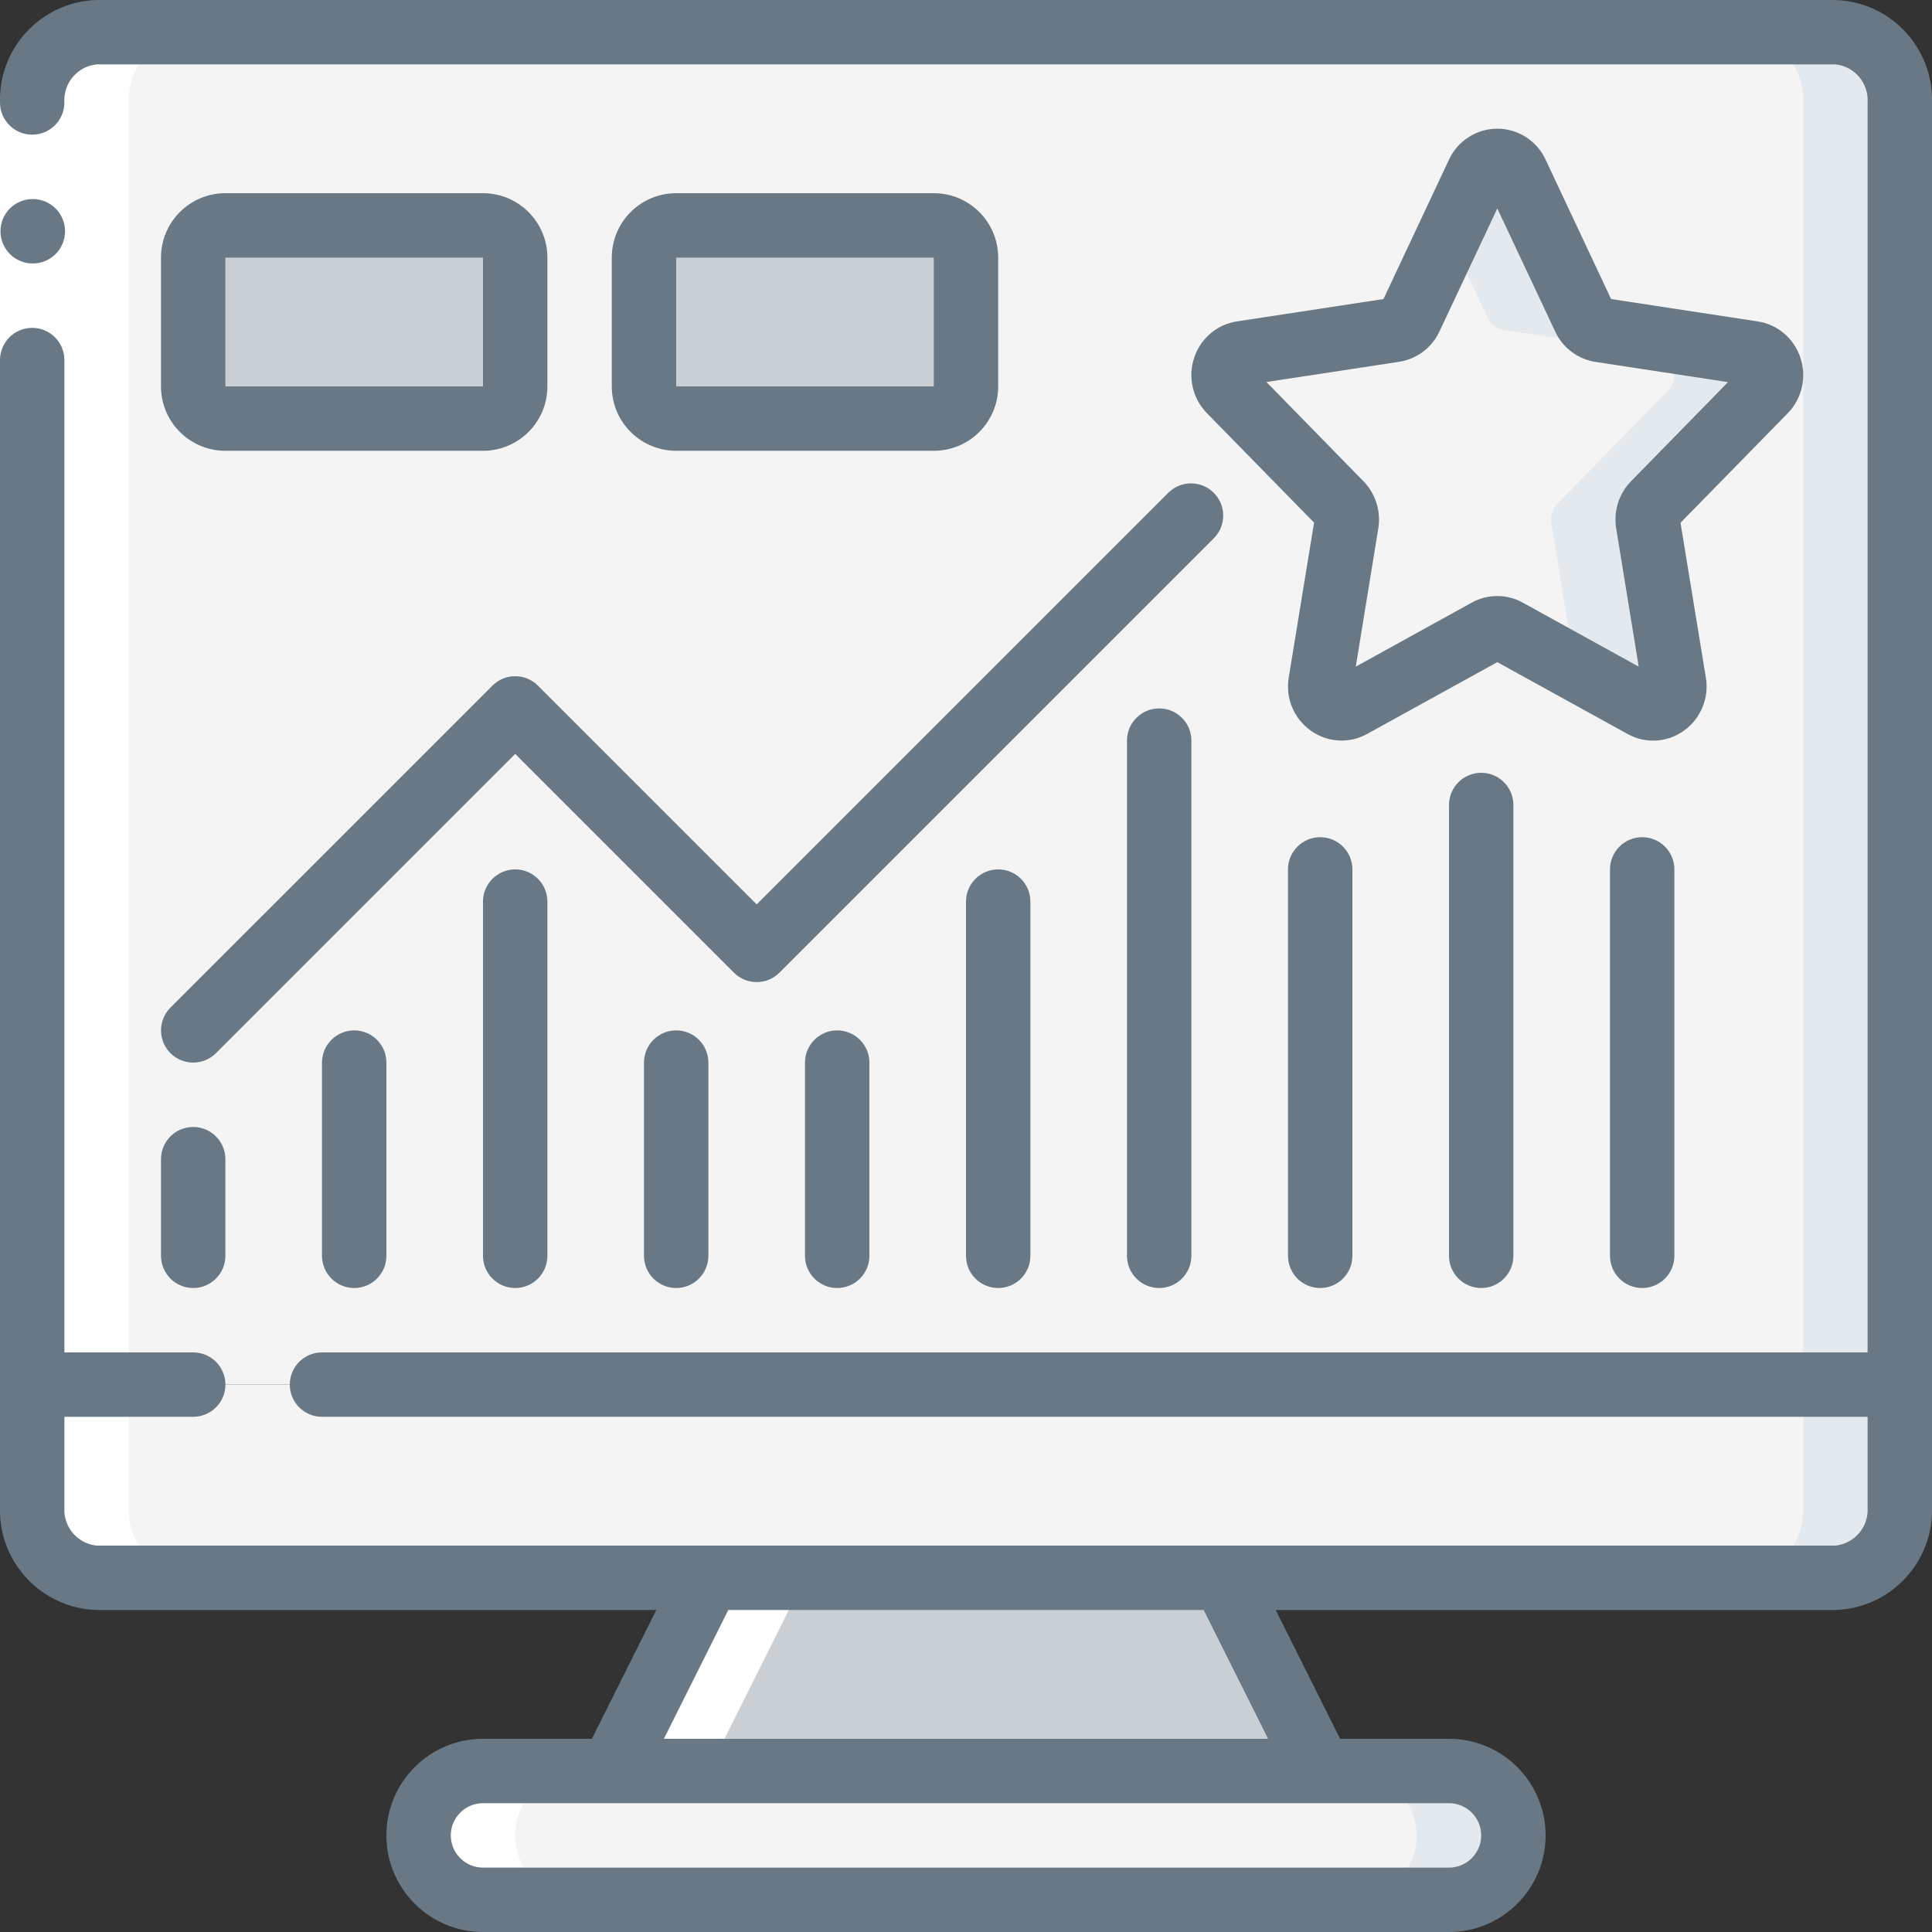
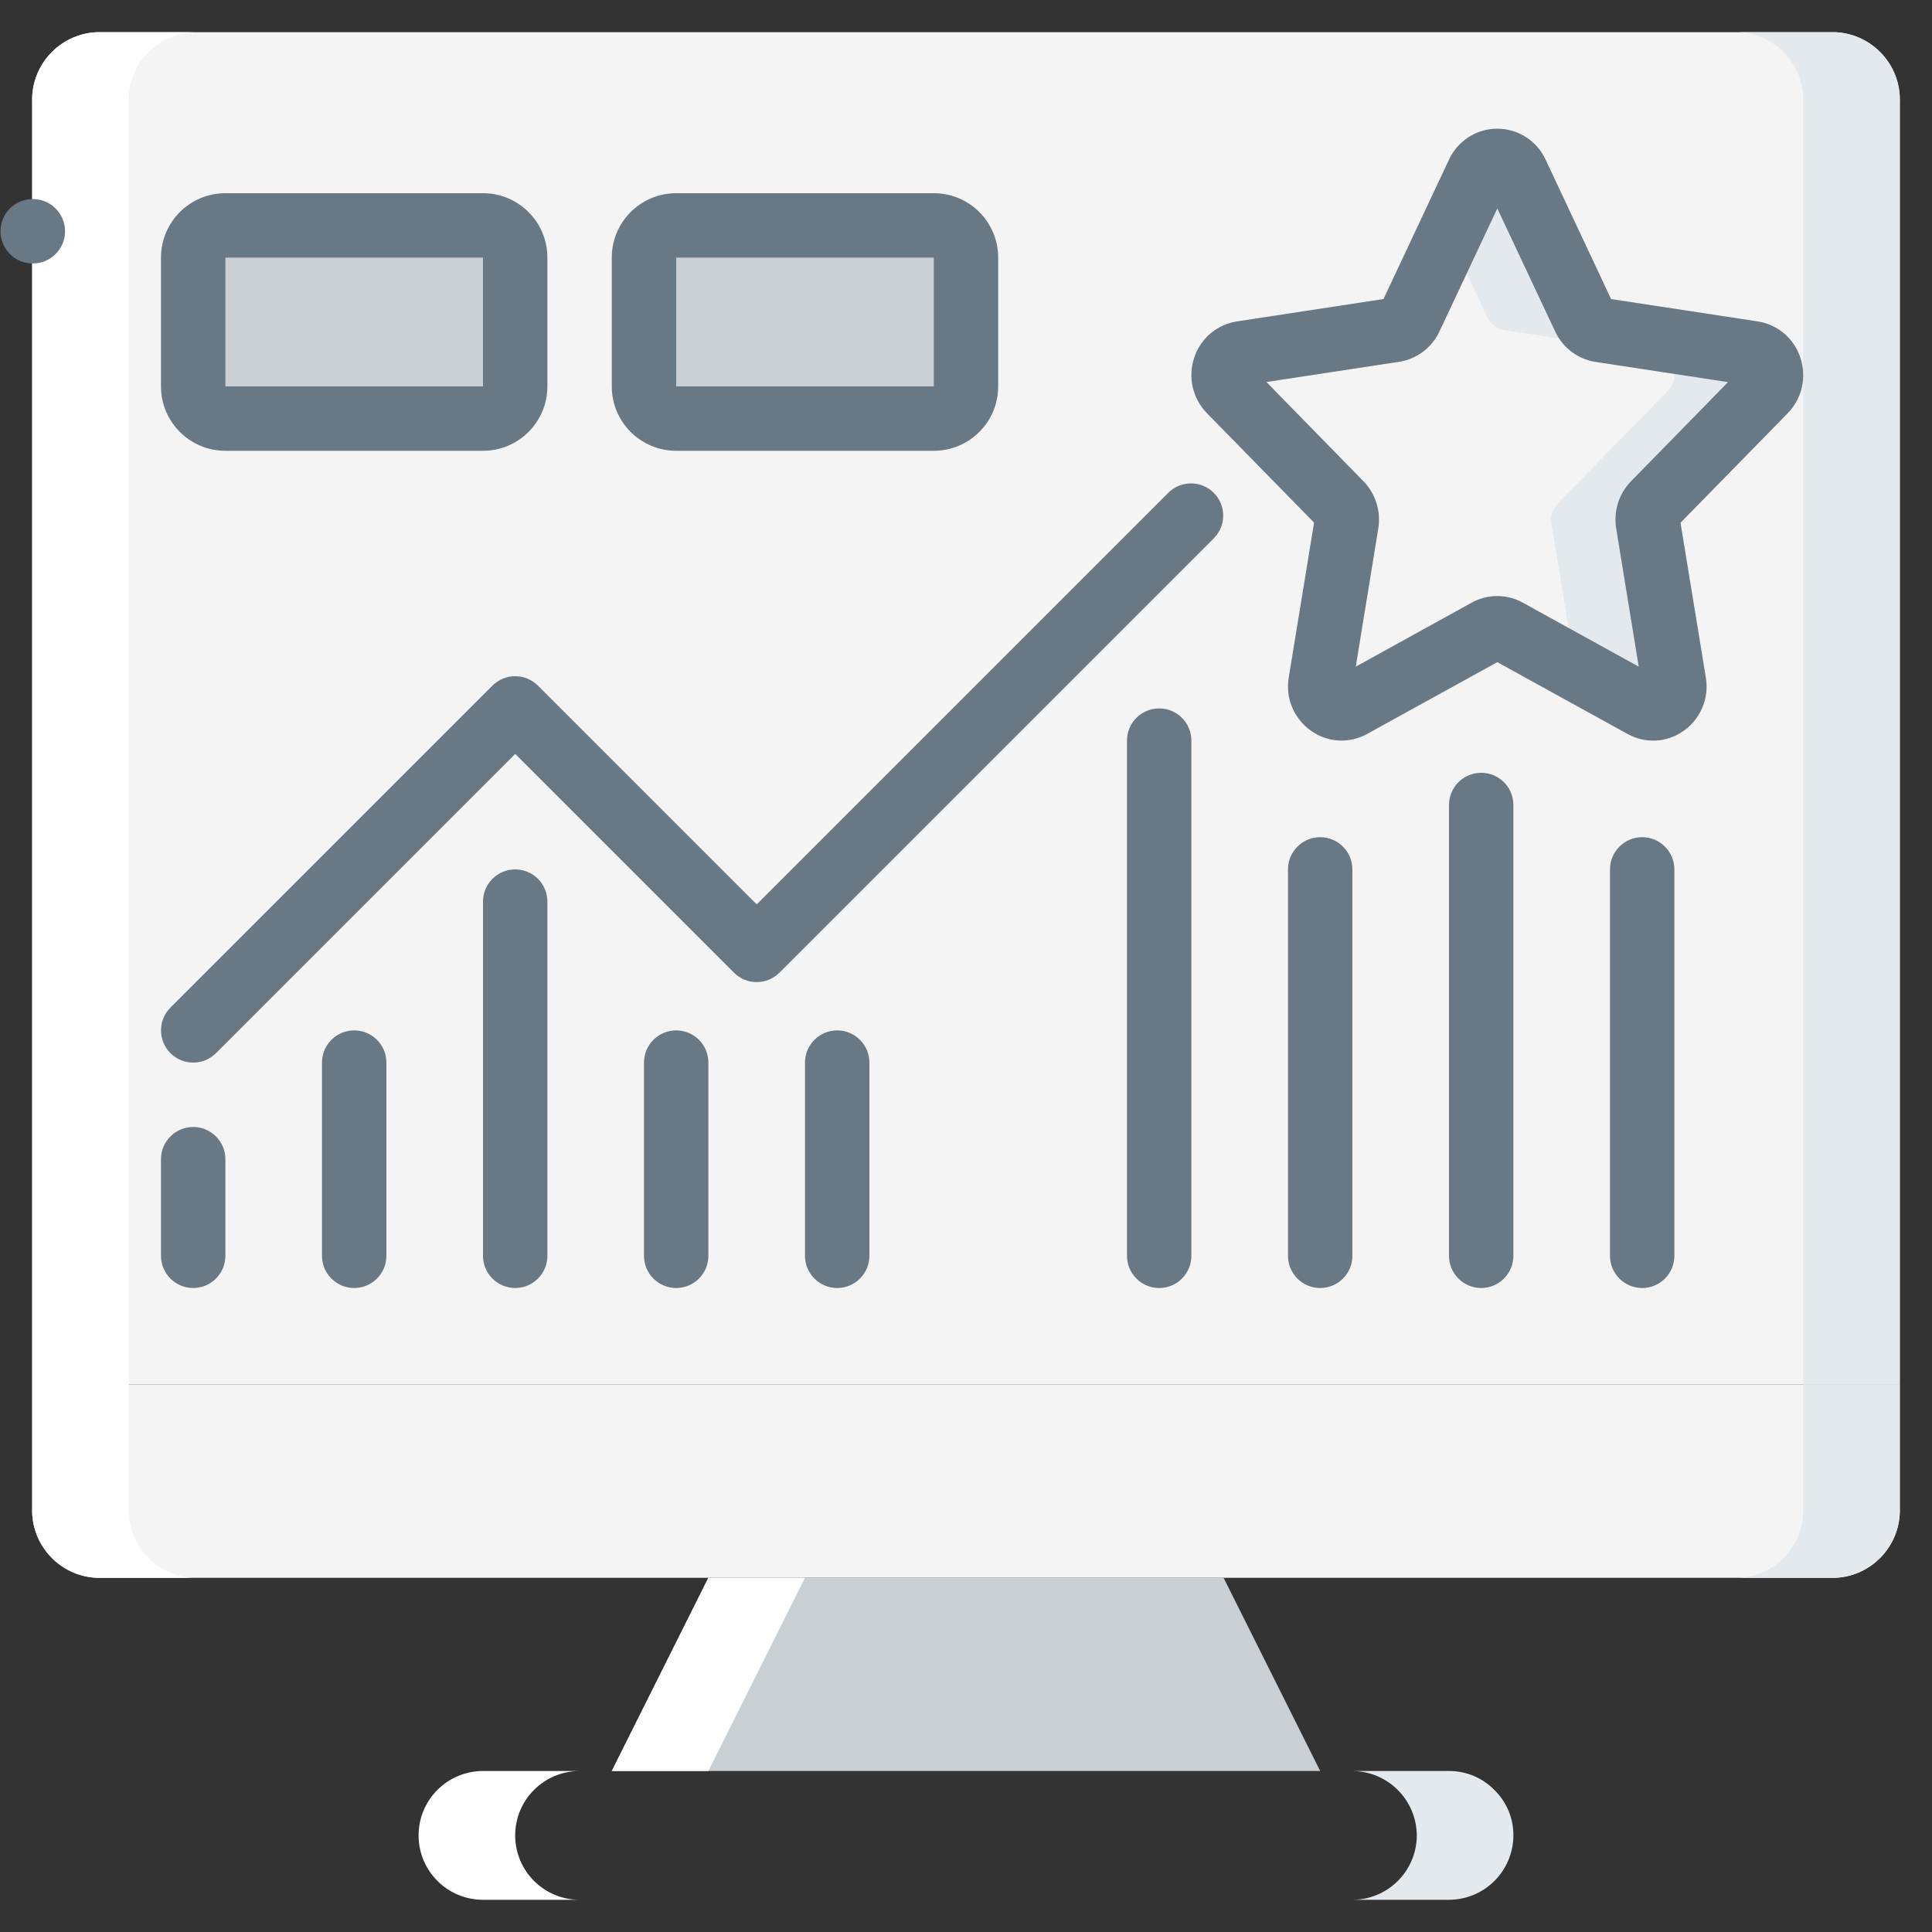
<svg xmlns="http://www.w3.org/2000/svg" width="70" height="70" viewBox="0 0 70 70" fill="none">
  <rect x="0" y="0" width="70" height="70" fill="#333333" stroke="none" />
  <g clip-path="url(#clip0_19_14370)">
    <path d="M68.833 50.167V54.623C68.886 55.968 67.844 57.104 66.5 57.167H3.5C2.156 57.104 1.114 55.968 1.166 54.623V50.167H68.833Z" fill="#F4F4F4" />
    <path d="M65.333 50.167V54.623C65.386 55.968 64.344 57.104 63 57.167H66.5C67.844 57.104 68.886 55.968 68.833 54.623V50.167H65.333Z" fill="#E4E9ED" />
    <path d="M68.833 3.71V50.167H1.166V3.71C1.114 2.365 2.156 1.23 3.5 1.167H66.5C67.844 1.23 68.886 2.365 68.833 3.71Z" fill="#F4F4F4" />
    <path d="M66.5 1.167H63C64.344 1.23 65.386 2.365 65.333 3.71V50.167H68.833V3.71C68.886 2.365 67.844 1.23 66.5 1.167Z" fill="#E4E9ED" />
    <path d="M47.833 64.167H22.166L25.666 57.167H44.333L47.833 64.167Z" fill="#C9CFD3" />
-     <path d="M54.833 66.5C54.829 67.787 53.787 68.829 52.5 68.833H17.5C16.215 68.824 15.176 67.785 15.166 66.5C15.17 65.213 16.213 64.171 17.5 64.167H52.5C53.785 64.176 54.824 65.215 54.833 66.5Z" fill="#F4F4F4" />
    <path d="M54.145 64.855C53.713 64.412 53.119 64.163 52.5 64.167L49 64.167C50.285 64.176 51.324 65.215 51.333 66.5C51.33 67.787 50.287 68.829 49 68.833H52.5C53.787 68.829 54.83 67.787 54.833 66.5C54.837 65.881 54.588 65.287 54.145 64.855Z" fill="#E4E9ED" />
    <path d="M54.943 6.281L57.4 11.516C57.508 11.751 57.727 11.916 57.983 11.956L63.506 12.798C63.799 12.852 64.038 13.063 64.128 13.347C64.218 13.631 64.144 13.941 63.935 14.154L59.926 18.255C59.746 18.441 59.665 18.7 59.707 18.955L60.652 24.735C60.71 25.028 60.594 25.328 60.355 25.506C60.115 25.685 59.794 25.71 59.53 25.571L54.611 22.857C54.386 22.733 54.112 22.733 53.886 22.857L48.967 25.571C48.703 25.71 48.382 25.685 48.142 25.506C47.903 25.328 47.787 25.028 47.845 24.735L48.79 18.955C48.832 18.7 48.751 18.441 48.572 18.255L44.566 14.154C44.358 13.941 44.284 13.631 44.373 13.347C44.463 13.063 44.703 12.852 44.996 12.798L50.519 11.956C50.775 11.916 50.993 11.751 51.102 11.516L53.564 6.281C53.688 6.012 53.957 5.84 54.253 5.84C54.549 5.84 54.819 6.012 54.943 6.281Z" fill="#F4F4F4" />
    <path d="M63.933 14.154C64.142 13.941 64.216 13.631 64.126 13.347C64.036 13.063 63.797 12.852 63.504 12.798L57.983 11.956C57.727 11.916 57.509 11.751 57.4 11.516L54.938 6.281C54.816 6.008 54.545 5.833 54.245 5.833C53.946 5.833 53.675 6.008 53.552 6.281L52.5 8.53L53.9 11.516C54.009 11.751 54.227 11.916 54.483 11.956L60.006 12.798C60.299 12.852 60.539 13.063 60.629 13.347C60.718 13.631 60.644 13.941 60.436 14.154L56.426 18.255C56.247 18.441 56.166 18.7 56.208 18.955L57.068 24.212L59.53 25.571C59.795 25.71 60.115 25.685 60.355 25.506C60.595 25.328 60.71 25.028 60.653 24.735L59.708 18.955C59.666 18.7 59.747 18.441 59.926 18.255L63.933 14.154Z" fill="#E4E9ED" />
    <path d="M17.5 8.167H8.167C7.522 8.167 7 8.689 7 9.333V14C7 14.644 7.522 15.167 8.167 15.167H17.5C18.144 15.167 18.667 14.644 18.667 14V9.333C18.667 8.689 18.144 8.167 17.5 8.167Z" fill="#C9CFD3" />
    <path d="M33.833 8.167H24.5C23.855 8.167 23.333 8.689 23.333 9.333V14C23.333 14.644 23.855 15.167 24.5 15.167H33.833C34.477 15.167 35 14.644 35 14V9.333C35 8.689 34.477 8.167 33.833 8.167Z" fill="#C9CFD3" />
    <path d="M21 64.167H17.5C16.211 64.167 15.166 65.211 15.166 66.5C15.166 67.789 16.211 68.833 17.5 68.833H21C19.711 68.833 18.666 67.789 18.666 66.5C18.666 65.211 19.711 64.167 21 64.167Z" fill="white" />
    <path d="M25.666 64.167L29.166 57.167H25.666L22.166 64.167H25.666Z" fill="white" />
    <path d="M3.5 57.167H7C5.656 57.104 4.614 55.968 4.666 54.623V3.71C4.614 2.365 5.656 1.23 7 1.167H3.5C2.156 1.23 1.114 2.365 1.166 3.71V54.623C1.114 55.968 2.156 57.104 3.5 57.167Z" fill="white" />
-     <path d="M0 3.712H2.333V13.046H0V3.712Z" fill="white" />
    <path d="M1.19 9.546C0.546 9.549 0.021 9.029 0.018 8.385C0.014 7.74 0.534 7.215 1.178 7.212H1.19C1.834 7.212 2.357 7.735 2.357 8.379C2.357 9.023 1.834 9.546 1.19 9.546Z" fill="#687885" />
-     <path d="M66.5 0H3.5C1.51 0.063 -0.054 1.723 -0 3.712C-0 4.357 0.522 4.879 1.167 4.879C1.811 4.879 2.333 4.357 2.333 3.712C2.289 3.014 2.804 2.405 3.5 2.333H66.5C67.196 2.405 67.711 3.014 67.666 3.712V49H11.666C11.022 49 10.5 49.522 10.5 50.167C10.5 50.811 11.022 51.333 11.666 51.333H67.666V54.621C67.711 55.319 67.196 55.928 66.5 56H3.5C2.804 55.928 2.289 55.319 2.333 54.621V51.333H7C7.644 51.333 8.167 50.811 8.167 50.167C8.167 49.522 7.644 49 7 49H2.333V13.046C2.333 12.401 1.811 11.879 1.167 11.879C0.522 11.879 -0 12.401 -0 13.046V54.621C-0.054 56.611 1.51 58.27 3.5 58.333H23.779L21.445 63H17.5C15.567 63 14 64.567 14 66.5C14 68.433 15.567 70 17.5 70H52.5C54.433 70 56 68.433 56 66.5C56 64.567 54.433 63 52.5 63H48.554L46.221 58.333H66.5C68.489 58.27 70.053 56.611 70 54.621V3.712C70.053 1.723 68.489 0.063 66.5 0ZM53.666 66.5C53.666 67.144 53.144 67.667 52.5 67.667H17.5C16.855 67.667 16.333 67.144 16.333 66.5C16.333 65.856 16.855 65.333 17.5 65.333H52.5C53.144 65.333 53.666 65.856 53.666 66.5ZM45.946 63H24.054L26.387 58.333H43.612L45.946 63Z" fill="#687885" />
    <path d="M65.229 12.956C65.002 12.262 64.405 11.755 63.683 11.645L58.373 10.835L56 5.784C55.685 5.101 55.002 4.663 54.25 4.663C53.498 4.663 52.814 5.101 52.5 5.784L50.126 10.835L44.817 11.645C44.095 11.755 43.497 12.262 43.27 12.956C43.031 13.66 43.209 14.438 43.729 14.97L47.611 18.936L46.694 24.543C46.567 25.289 46.88 26.041 47.499 26.476C48.097 26.905 48.889 26.95 49.532 26.593L54.25 23.991L58.969 26.593C59.61 26.951 60.401 26.908 60.999 26.482C61.618 26.047 61.932 25.294 61.806 24.548L60.888 18.941L64.771 14.974C65.292 14.442 65.469 13.661 65.229 12.956ZM59.093 17.439C58.654 17.89 58.456 18.522 58.557 19.143L59.374 24.154L55.174 21.835C54.598 21.516 53.898 21.516 53.322 21.835L49.122 24.154L49.939 19.143C50.039 18.522 49.841 17.891 49.403 17.439L45.885 13.841L50.686 13.11C51.326 13.013 51.875 12.603 52.15 12.017L54.25 7.553L56.35 12.017C56.623 12.603 57.17 13.014 57.809 13.113L62.61 13.845L59.093 17.439Z" fill="#687885" />
    <path d="M6.175 38.158C6.631 38.614 7.369 38.614 7.825 38.158L18.667 27.316L26.592 35.241C27.047 35.697 27.786 35.697 28.241 35.241L43.991 19.491C44.434 19.034 44.427 18.306 43.977 17.856C43.527 17.406 42.8 17.4 42.342 17.842L27.417 32.767L19.491 24.842C19.036 24.386 18.297 24.386 17.842 24.842L6.175 36.508C5.72 36.964 5.72 37.703 6.175 38.158Z" fill="#687885" />
    <path d="M8.166 16.333H17.5C18.788 16.333 19.833 15.289 19.833 14V9.333C19.833 8.045 18.788 7 17.5 7H8.166C6.878 7 5.833 8.045 5.833 9.333V14C5.833 15.289 6.878 16.333 8.166 16.333ZM8.166 9.333H17.5V14H8.166V9.333Z" fill="#687885" />
    <path d="M33.833 16.333C35.122 16.333 36.166 15.289 36.166 14V9.333C36.166 8.045 35.122 7 33.833 7H24.5C23.211 7 22.166 8.045 22.166 9.333V14C22.166 15.289 23.211 16.333 24.5 16.333H33.833ZM24.5 9.333H33.833V14H24.5V9.333Z" fill="#687885" />
    <path d="M5.833 45.5C5.833 46.144 6.355 46.667 7 46.667C7.644 46.667 8.166 46.144 8.166 45.5V42C8.166 41.356 7.644 40.833 7 40.833C6.355 40.833 5.833 41.356 5.833 42V45.5Z" fill="#687885" />
    <path d="M11.666 38.5V45.5C11.666 46.144 12.189 46.667 12.833 46.667C13.477 46.667 14 46.144 14 45.5V38.5C14 37.856 13.477 37.333 12.833 37.333C12.189 37.333 11.666 37.856 11.666 38.5Z" fill="#687885" />
    <path d="M23.333 38.5V45.5C23.333 46.144 23.855 46.667 24.5 46.667C25.144 46.667 25.666 46.144 25.666 45.5V38.5C25.666 37.856 25.144 37.333 24.5 37.333C23.855 37.333 23.333 37.856 23.333 38.5Z" fill="#687885" />
    <path d="M29.166 38.5V45.5C29.166 46.144 29.689 46.667 30.333 46.667C30.977 46.667 31.5 46.144 31.5 45.5V38.5C31.5 37.856 30.977 37.333 30.333 37.333C29.689 37.333 29.166 37.856 29.166 38.5Z" fill="#687885" />
    <path d="M52.5 29.167V45.5C52.5 46.144 53.022 46.667 53.667 46.667C54.311 46.667 54.833 46.144 54.833 45.5V29.167C54.833 28.522 54.311 28 53.667 28C53.022 28 52.5 28.522 52.5 29.167Z" fill="#687885" />
-     <path d="M35 32.667V45.5C35 46.144 35.522 46.667 36.167 46.667C36.811 46.667 37.333 46.144 37.333 45.5V32.667C37.333 32.022 36.811 31.5 36.167 31.5C35.522 31.5 35 32.022 35 32.667Z" fill="#687885" />
    <path d="M46.666 31.5V45.5C46.666 46.144 47.189 46.667 47.833 46.667C48.477 46.667 49 46.144 49 45.5V31.5C49 30.856 48.477 30.333 47.833 30.333C47.189 30.333 46.666 30.856 46.666 31.5Z" fill="#687885" />
    <path d="M58.333 31.5V45.5C58.333 46.144 58.855 46.667 59.5 46.667C60.144 46.667 60.666 46.144 60.666 45.5V31.5C60.666 30.856 60.144 30.333 59.5 30.333C58.855 30.333 58.333 30.856 58.333 31.5Z" fill="#687885" />
    <path d="M40.833 26.833V45.5C40.833 46.144 41.355 46.667 42 46.667C42.644 46.667 43.166 46.144 43.166 45.5V26.833C43.166 26.189 42.644 25.667 42 25.667C41.355 25.667 40.833 26.189 40.833 26.833Z" fill="#687885" />
    <path d="M17.5 32.667V45.5C17.5 46.144 18.022 46.667 18.667 46.667C19.311 46.667 19.833 46.144 19.833 45.5V32.667C19.833 32.022 19.311 31.5 18.667 31.5C18.022 31.5 17.5 32.022 17.5 32.667Z" fill="#687885" />
  </g>
  <defs>
    <clipPath id="clip0_19_14370">
      <rect width="70" height="70" fill="white" />
    </clipPath>
  </defs>
</svg>